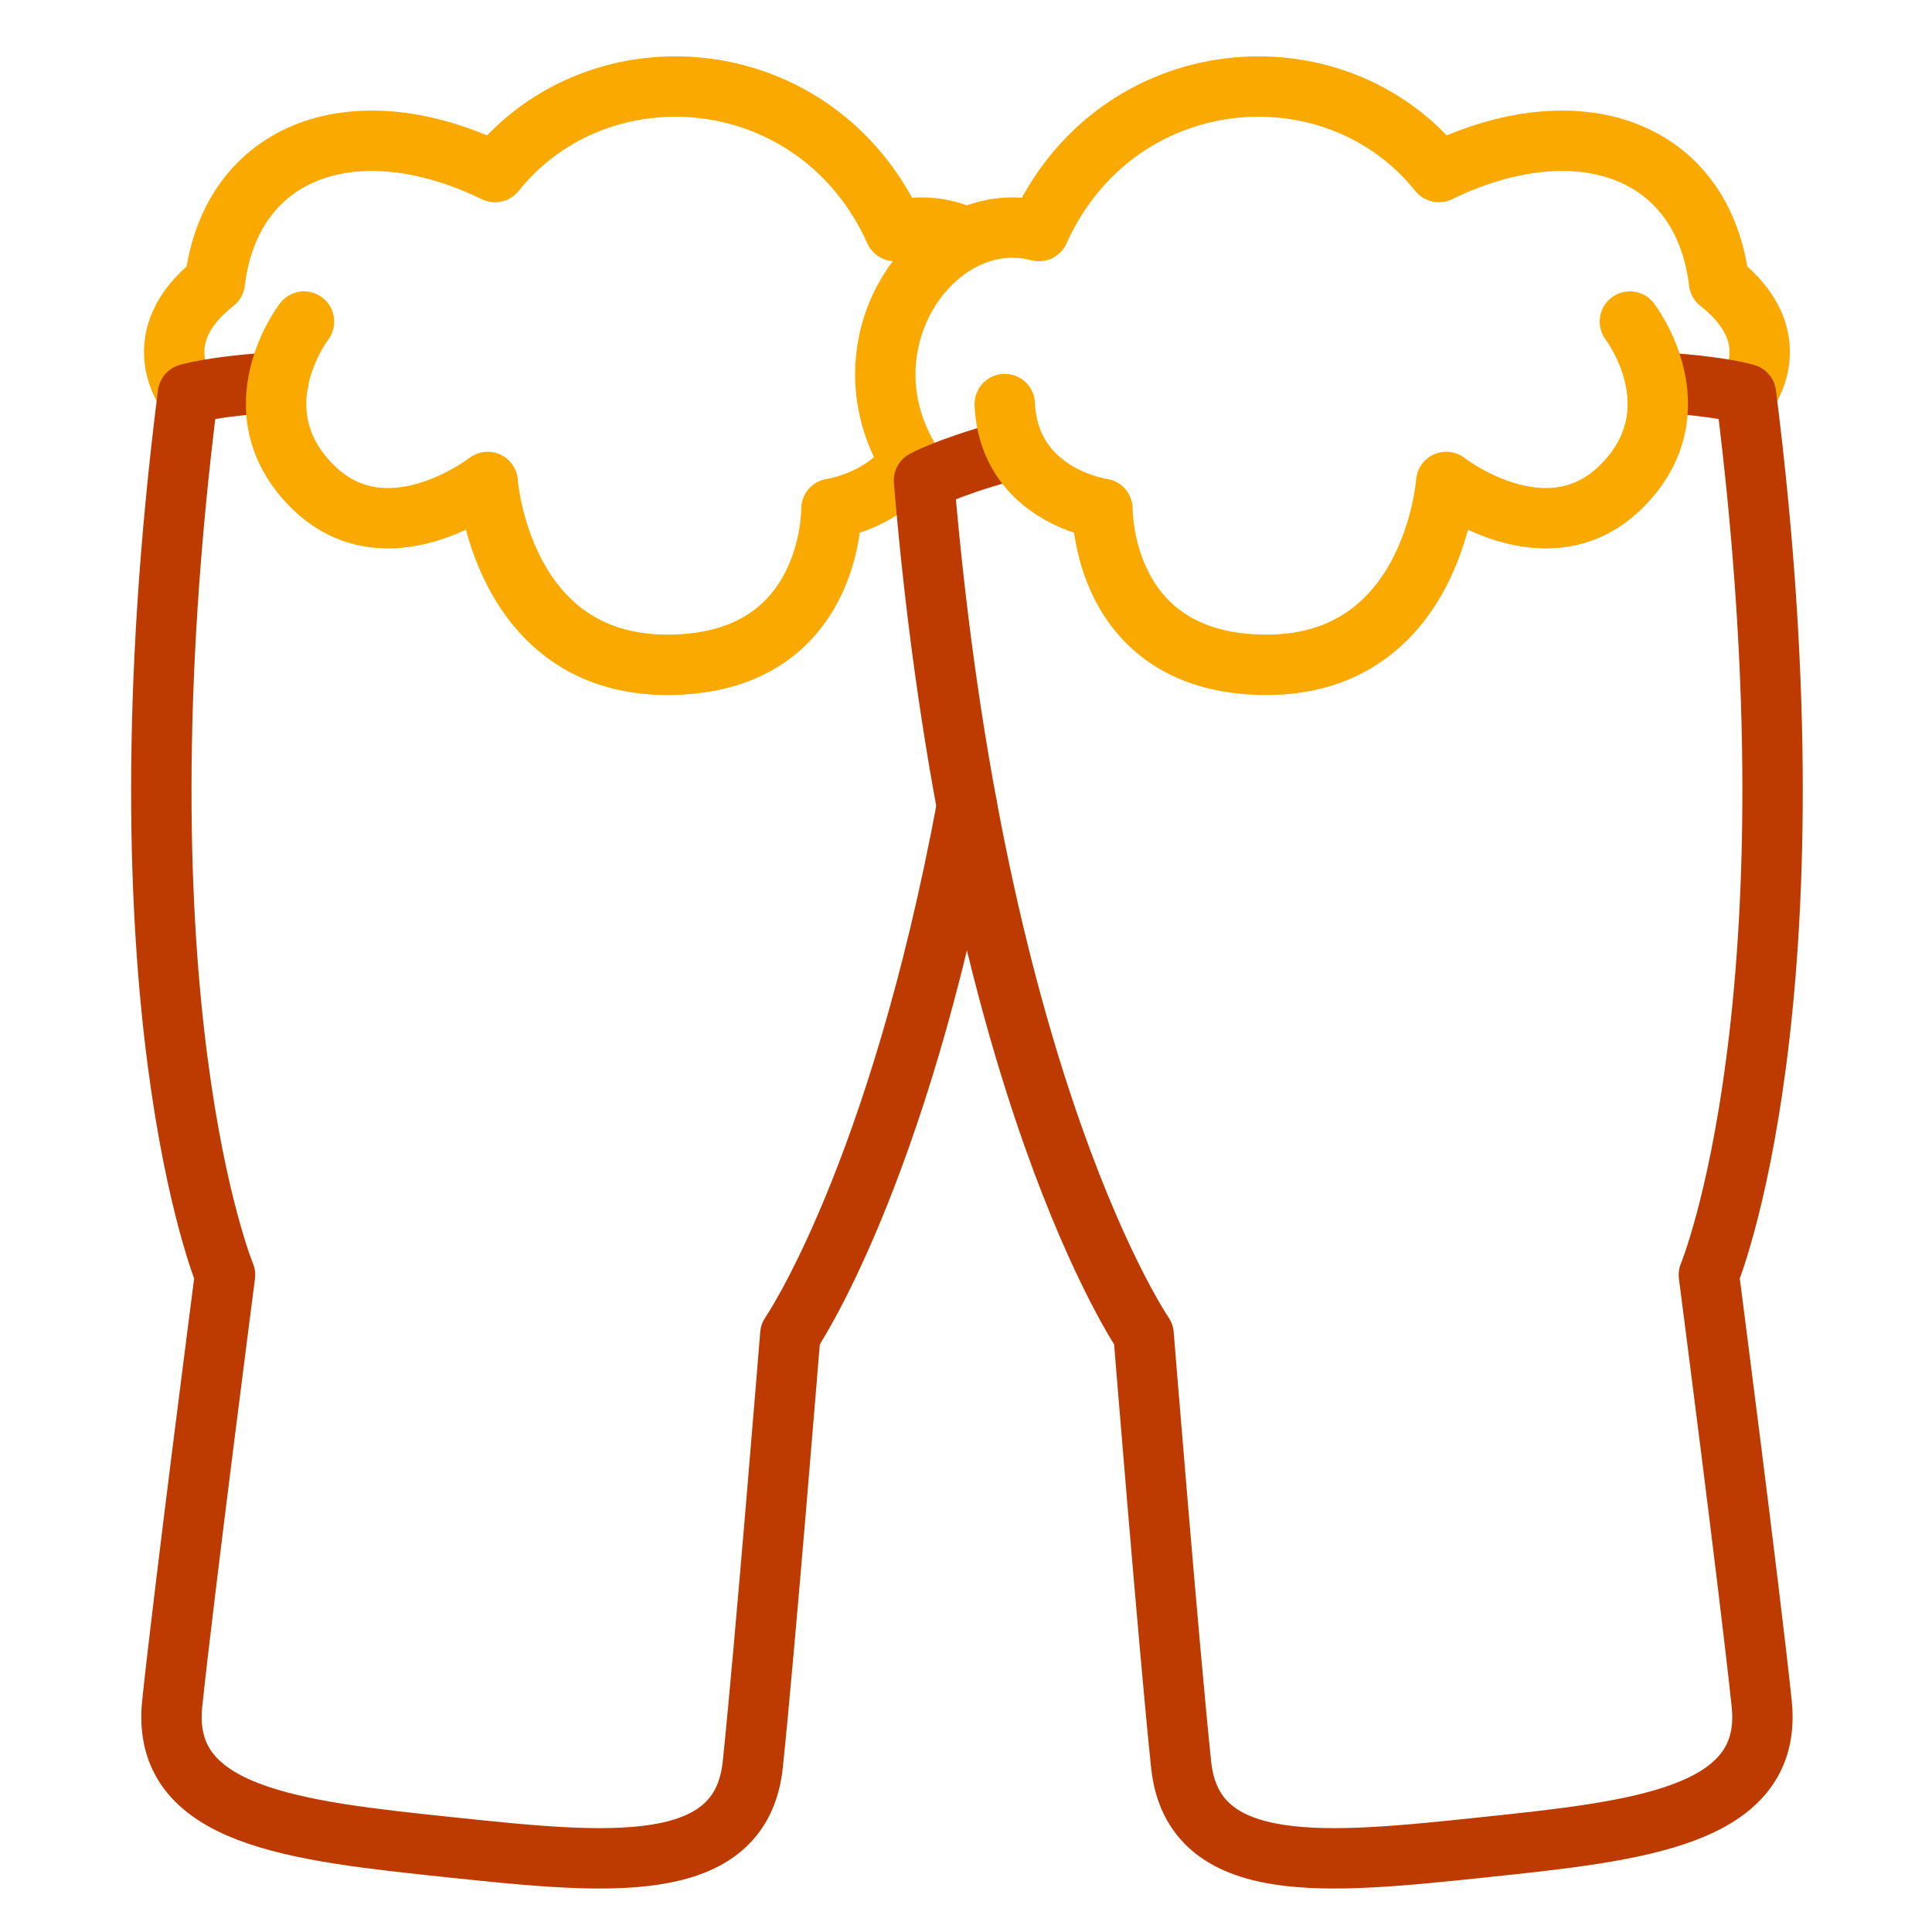
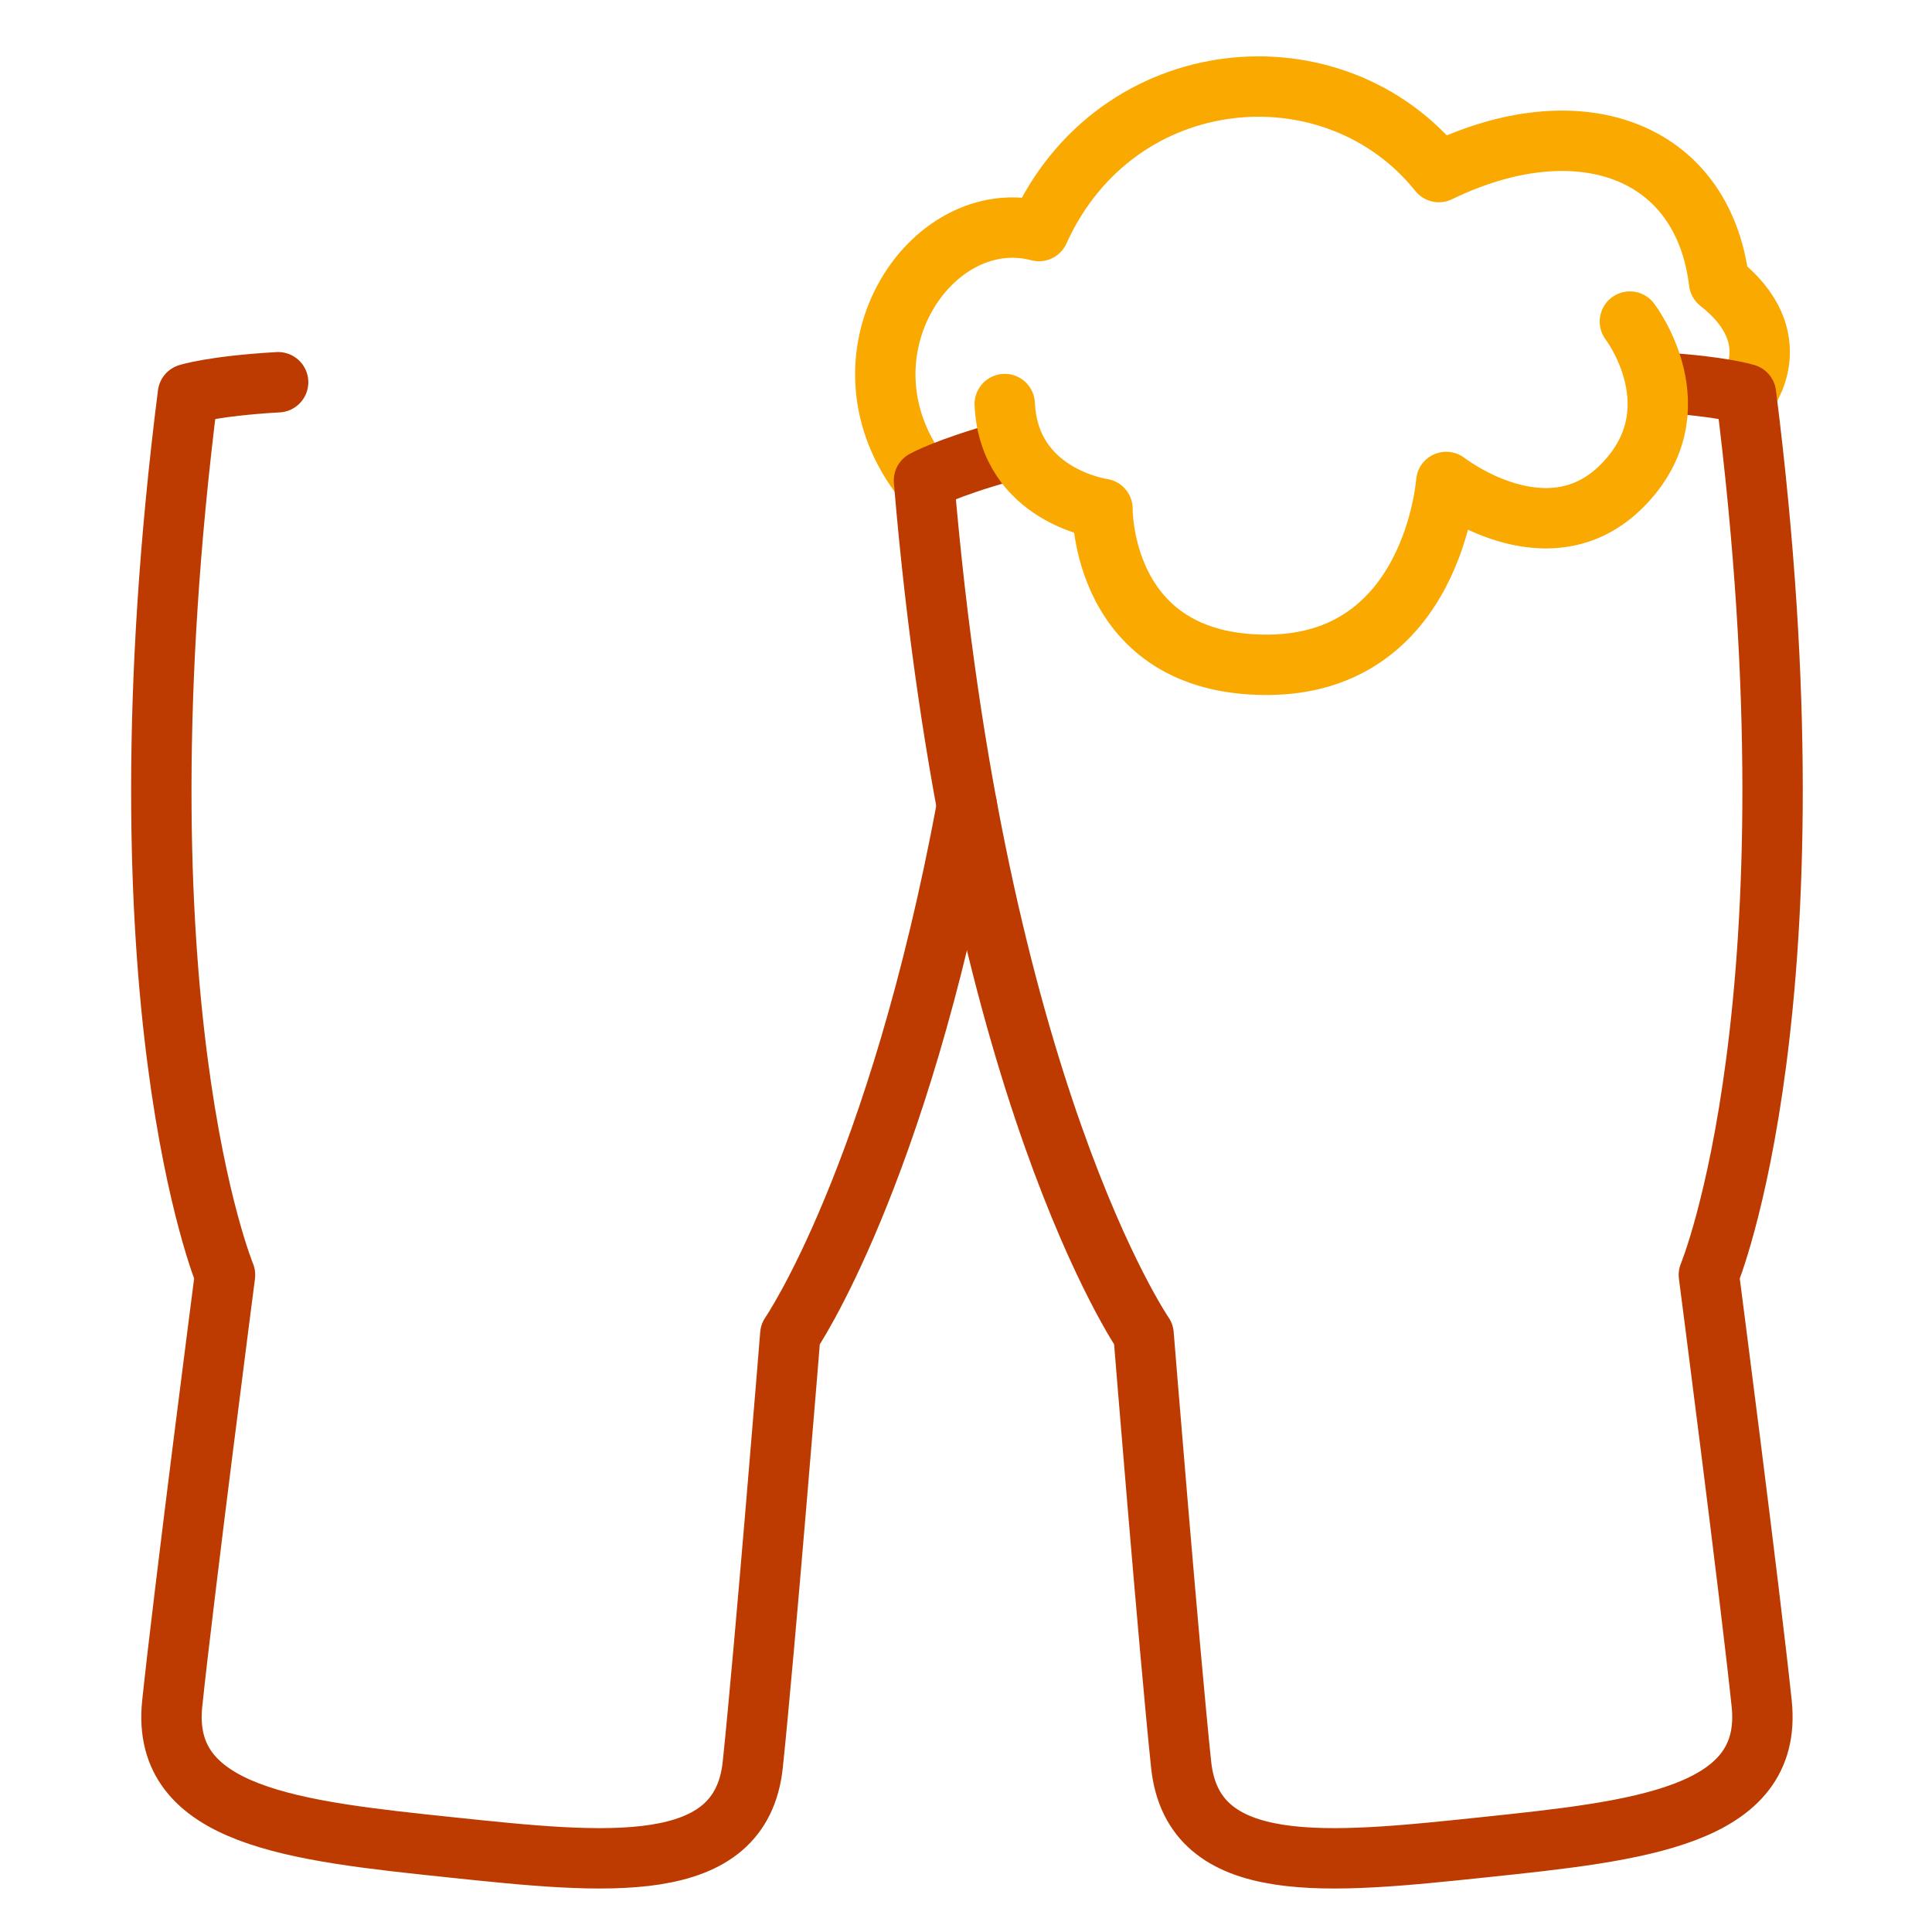
<svg xmlns="http://www.w3.org/2000/svg" id="Layer_2" x="0px" y="0px" width="512px" height="512px" viewBox="0 0 512 512" xml:space="preserve">
  <g>
    <g>
      <g>
        <g>
-           <path fill="none" stroke="#FAA900" stroke-width="16" stroke-linecap="round" stroke-linejoin="round" stroke-miterlimit="10" d=" M49.8,104.42c0,0-11.808-14.812,7.129-29.637c4.288-35.424,37.463-47.069,74.26-29.184 c27.749-34.637,85.524-29.681,105.981,15.634c5.69-1.503,11.323-1.103,16.502,0.758" />
-         </g>
+           </g>
        <g>
          <path fill="none" stroke="#BD3B00" stroke-width="16" stroke-linecap="round" stroke-linejoin="round" stroke-miterlimit="10" d=" M73.707,101.294C56.456,102.292,49.8,104.42,49.8,104.42c-20.351,160.733,9.836,233.444,9.836,233.444 s-10.839,83.595-13.996,113.6c-3.156,30.003,32.601,33.764,73.77,38.095c41.168,4.332,76.925,8.093,80.082-21.909 c3.157-30.005,9.951-114.026,9.951-114.026s28.439-41.29,46.81-140.017" />
        </g>
-         <path fill="none" stroke="#FAA900" stroke-width="16" stroke-linecap="round" stroke-linejoin="round" stroke-miterlimit="10" d=" M80.564,85.221c0,0-17.869,23.254,1.945,43.395c19.815,20.143,46.729-0.893,46.729-0.893s3.424,48.436,47.556,48.46 c44.131,0.025,43.542-41.343,43.542-41.343c0,0,8.948-1.229,16.334-7.497" />
      </g>
    </g>
    <g>
      <g>
        <g>
          <path fill="none" stroke="#FAA900" stroke-width="16" stroke-linecap="round" stroke-linejoin="round" stroke-miterlimit="10" d=" M462.704,104.42c0,0,11.808-14.812-7.129-29.637c-4.288-35.424-37.463-47.069-74.26-29.184 c-27.749-34.637-85.524-29.681-105.981,15.634c-28.829-7.618-56.184,33.633-30.474,66.105" />
        </g>
        <g>
          <path fill="none" stroke="#BD3B00" stroke-width="16" stroke-linecap="round" stroke-linejoin="round" stroke-miterlimit="10" d=" M440.685,101.41c15.851,1.038,22.02,3.01,22.02,3.01c20.351,160.733-9.836,233.444-9.836,233.444s10.839,83.595,13.996,113.6 c3.156,30.003-32.601,33.764-73.77,38.095c-41.168,4.332-76.925,8.093-80.082-21.909c-3.157-30.005-9.951-114.026-9.951-114.026 s-44.658-64.837-58.201-226.286c0,0,5.744-3.282,21.406-7.665" />
        </g>
        <path fill="none" stroke="#FAA900" stroke-width="16" stroke-linecap="round" stroke-linejoin="round" stroke-miterlimit="10" d=" M431.94,85.221c0,0,17.869,23.254-1.945,43.395c-19.815,20.143-46.729-0.893-46.729-0.893s-3.424,48.436-47.556,48.46 c-44.131,0.025-43.542-41.343-43.542-41.343s-24.777-3.401-25.902-27.762" />
      </g>
    </g>
  </g>
</svg>